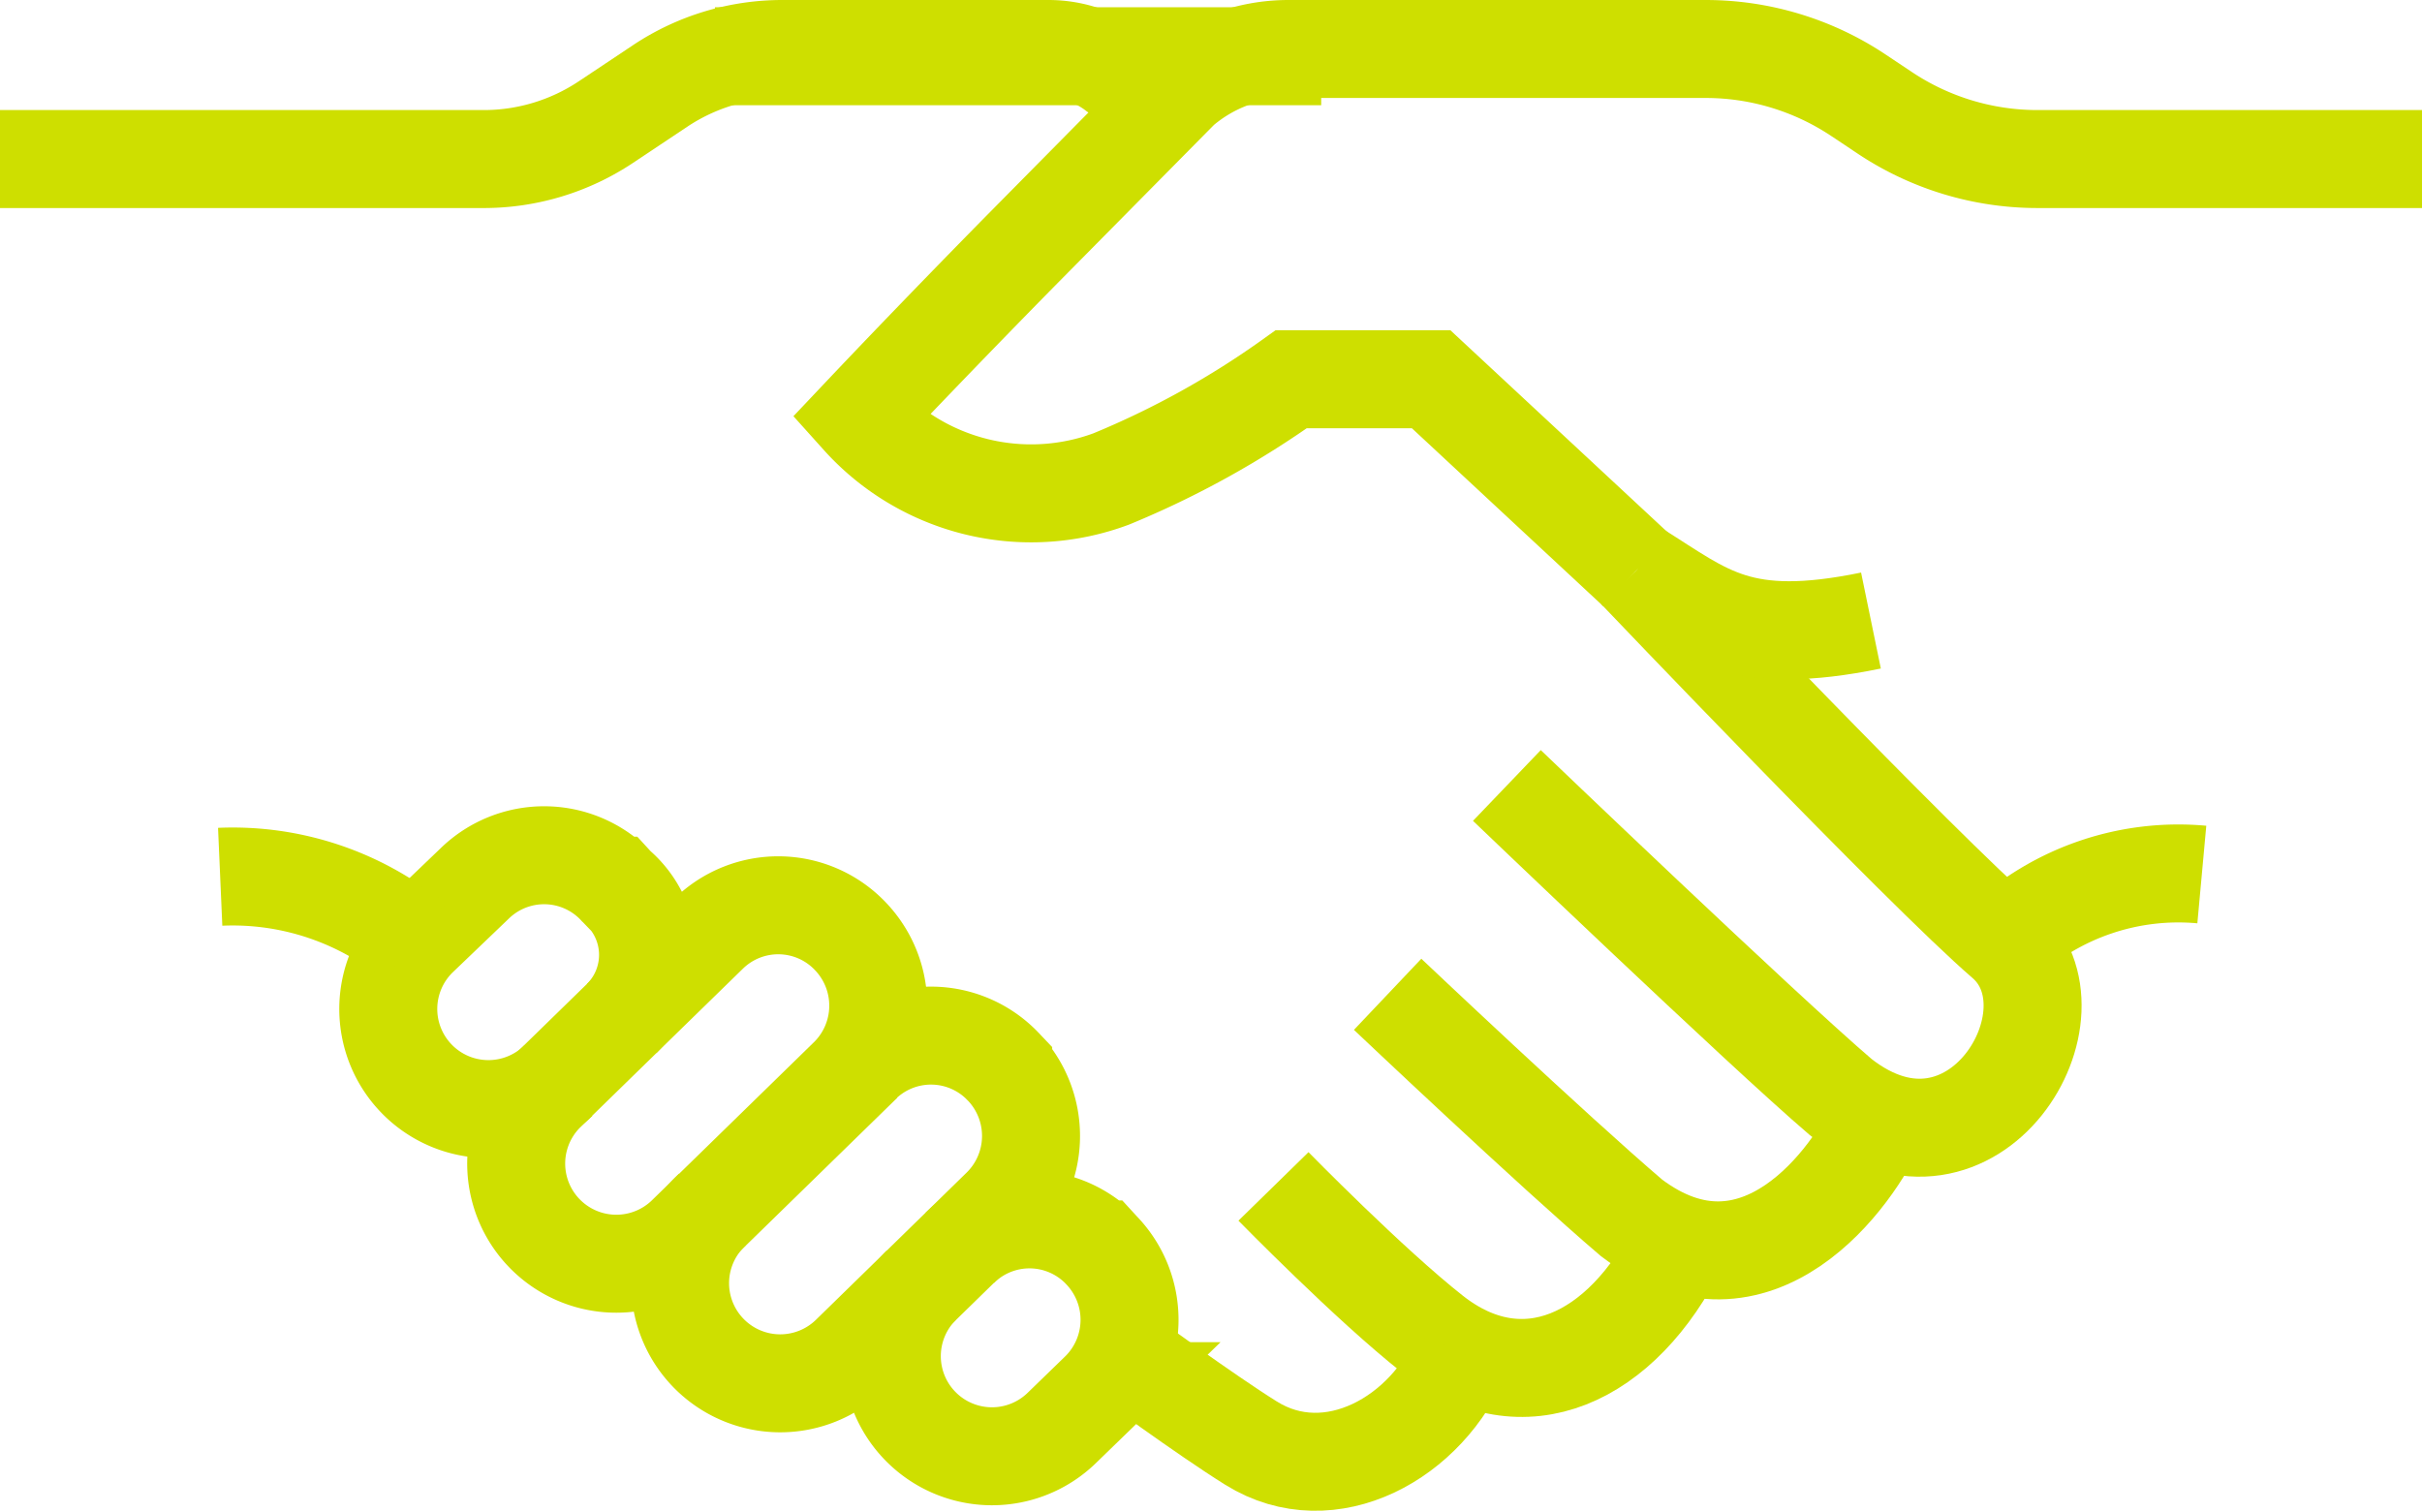
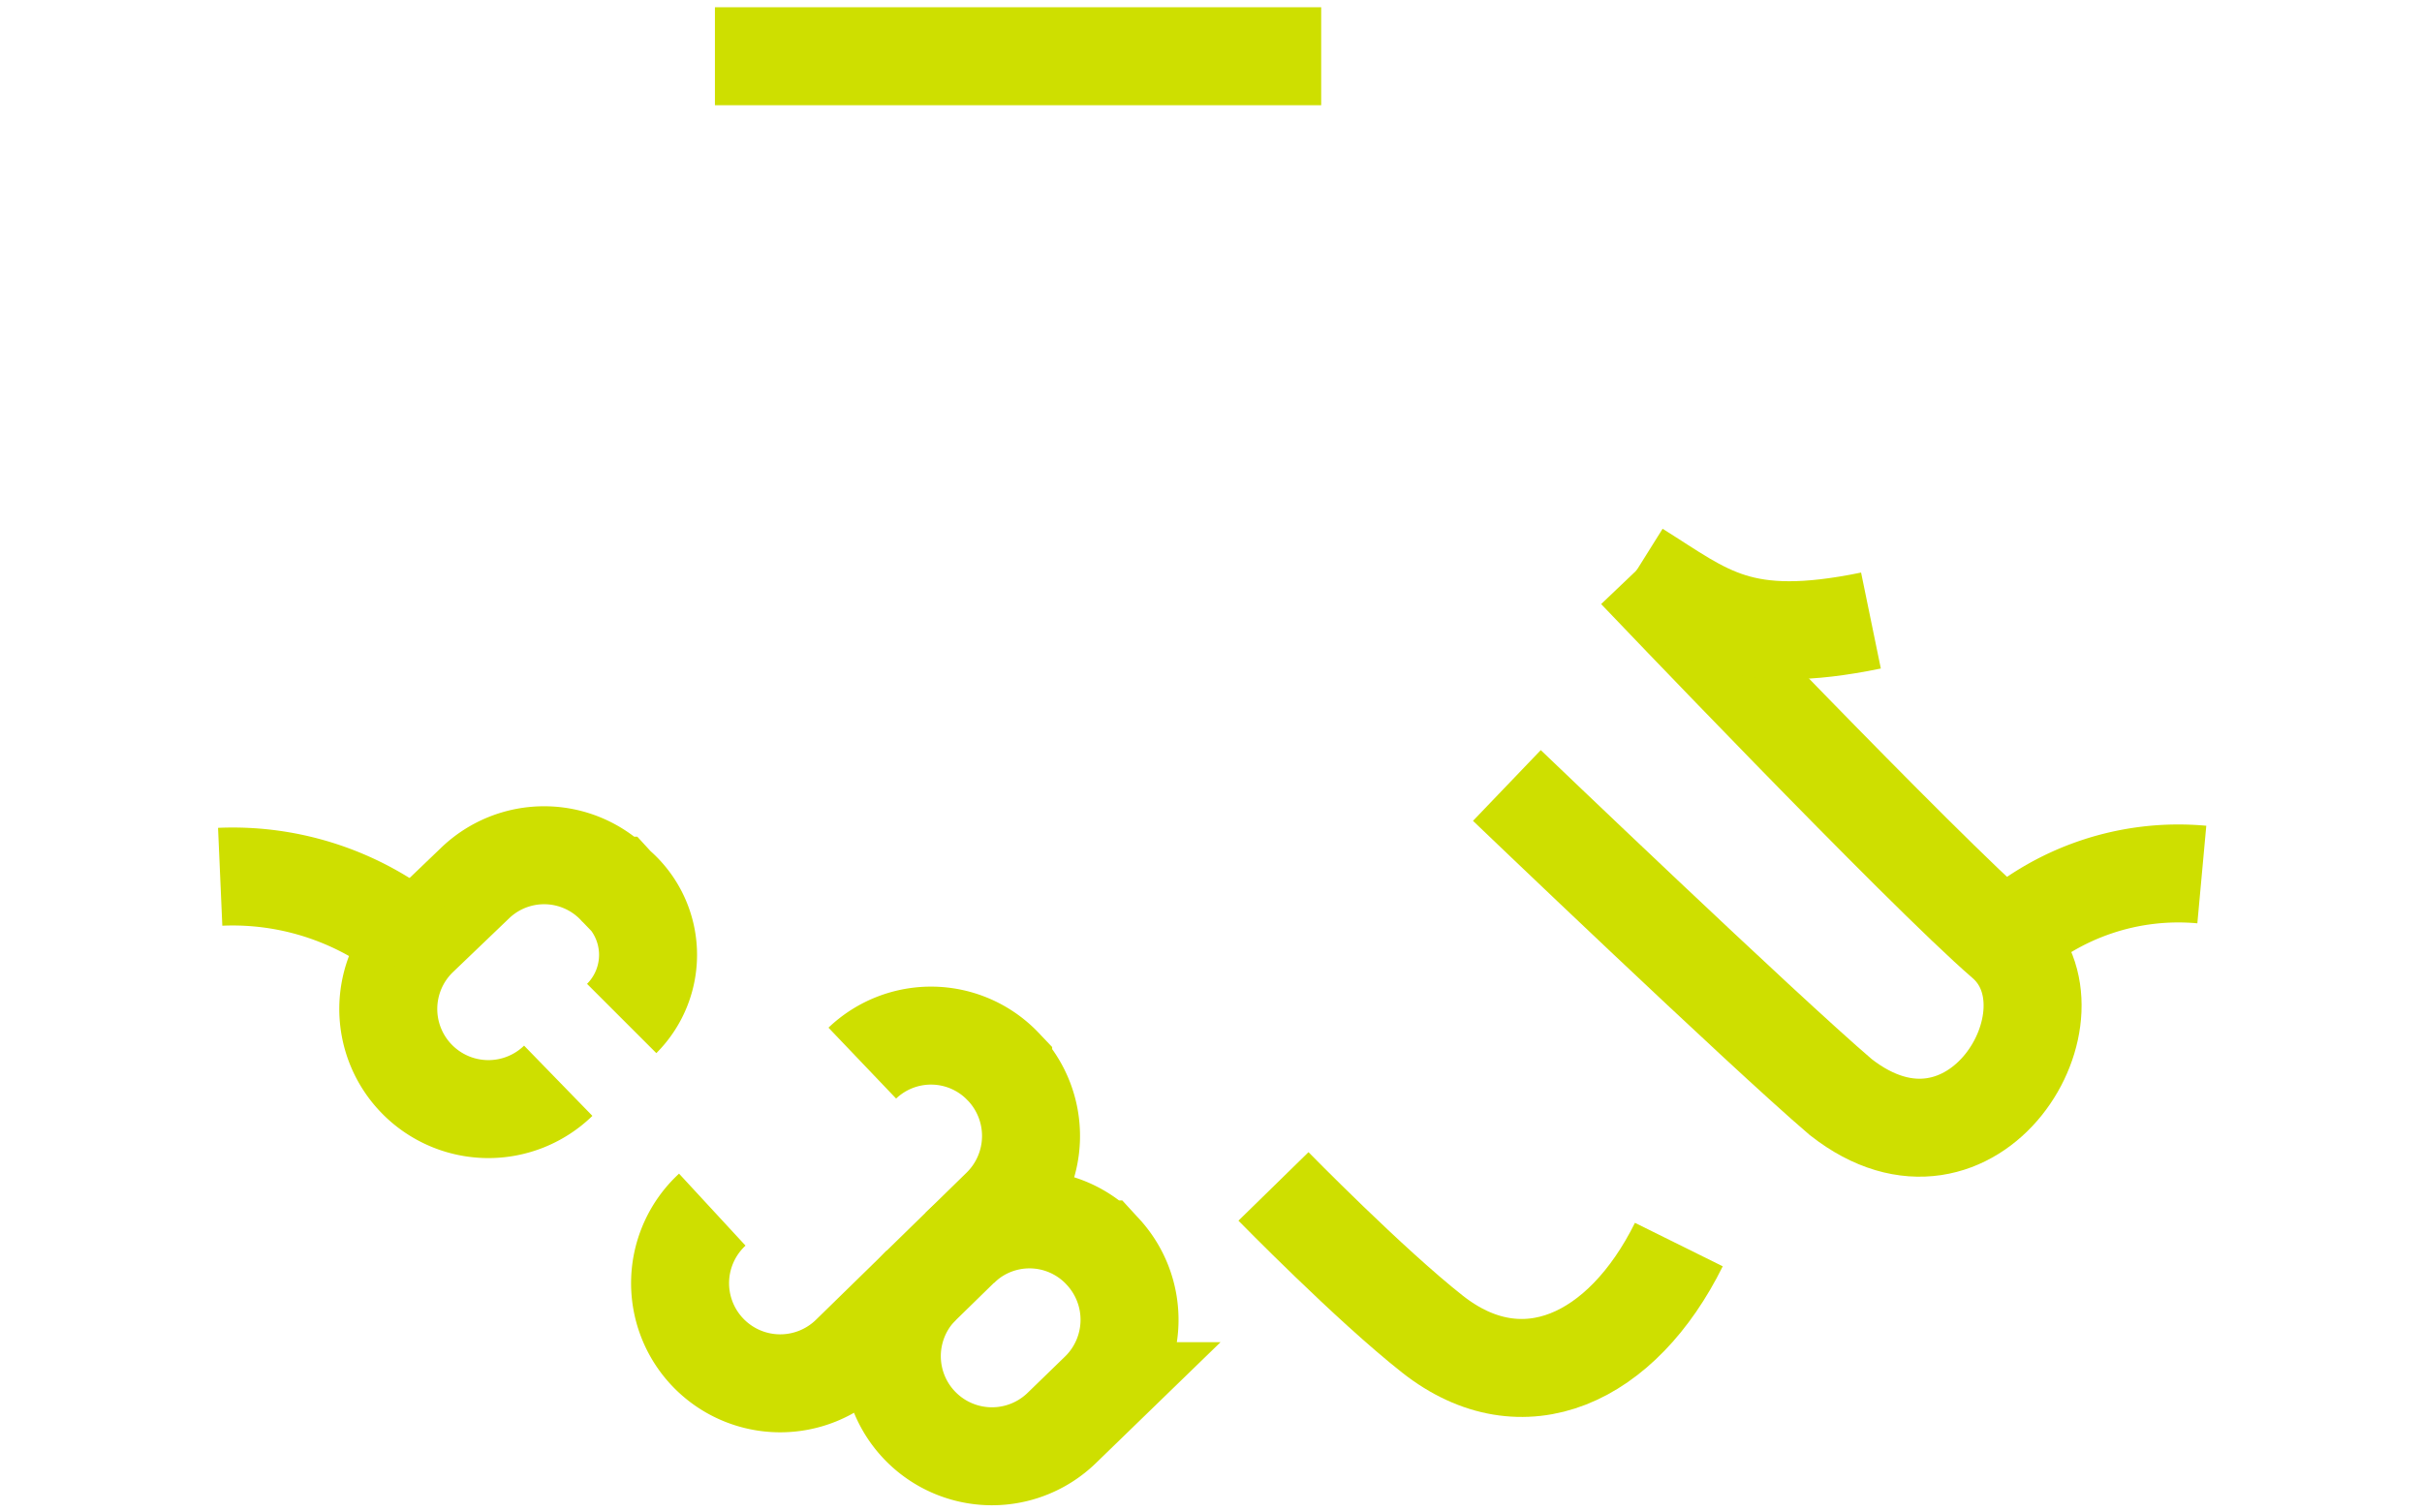
<svg xmlns="http://www.w3.org/2000/svg" width="49.434" height="30.863" viewBox="0 0 49.434 30.863">
  <g transform="translate(-1040 -1416)">
-     <path d="M1196.879,1419.247h-7.849a5.616,5.616,0,0,1-3.116-.944l-.54-.36a5.619,5.619,0,0,0-3.116-.943h-8.517a3.371,3.371,0,0,0-2.2.817l-3.218,3.256s-1.66,1.681-3.324,3.441a4.693,4.693,0,0,0,5.126,1.264,18.238,18.238,0,0,0,3.675-2.036h2.855l4.193,3.9" transform="translate(-107.445 0)" fill="none" stroke="#cedf00" stroke-miterlimit="10" stroke-width="2" />
    <path d="M1331.34,1538.358a5.251,5.251,0,0,1,4.025-1.357" transform="translate(-250.425 -103.148)" fill="none" stroke="#cedf00" stroke-miterlimit="10" stroke-width="2" />
    <path d="M1261.648,1492.78s5.827,6.116,7.511,7.568-.633,5.313-3.345,3.186c-1.618-1.383-6.814-6.361-6.814-6.361" transform="translate(-188.244 -65.138)" fill="none" stroke="#cedf00" stroke-miterlimit="10" stroke-width="2" />
-     <path d="M1251.689,1556.969c-.5,1.176-2.5,3.938-5.045,2.01-1.618-1.381-4.977-4.563-4.977-4.563" transform="translate(-173.345 -118.118)" fill="none" stroke="#cedf00" stroke-miterlimit="10" stroke-width="2" />
    <path d="M1233.357,1583.521c-1.157,2.336-3.186,3.279-5.027,1.83-1.288-1.014-3.247-3.017-3.247-3.017" transform="translate(-159.091 -142.114)" fill="none" stroke="#cedf00" stroke-miterlimit="10" stroke-width="2" />
-     <path d="M1210.18,1606.534c-.7,1.73-2.692,2.851-4.307,1.844-.933-.582-2.607-1.81-2.607-1.81" transform="translate(-140.338 -162.917)" fill="none" stroke="#cedf00" stroke-miterlimit="10" stroke-width="2" />
-     <path d="M1040,1419.247h9.874a4.494,4.494,0,0,0,2.493-.755l1.106-.737a4.493,4.493,0,0,1,2.493-.755h5.436a2.246,2.246,0,0,1,1.372.468l.966.655" transform="translate(0 0)" fill="none" stroke="#cedf00" stroke-miterlimit="10" stroke-width="2" />
    <path d="M1101.184,1537.532a1.837,1.837,0,0,0-.111-2.7l-.011-.012a2.031,2.031,0,0,0-2.875-.048l-1.148,1.1a2.044,2.044,0,0,0,2.85,2.931" transform="translate(-48.495 -100.74)" fill="none" stroke="#cedf00" stroke-miterlimit="10" stroke-width="2" />
-     <path d="M1121.693,1542.11l-.011-.012a2.031,2.031,0,0,0-2.876-.048l-3.339,3.258a2.044,2.044,0,0,0,2.85,2.93l3.327-3.247A2.047,2.047,0,0,0,1121.693,1542.11Z" transform="translate(-64.336 -106.996)" fill="none" stroke="#cedf00" stroke-miterlimit="10" stroke-width="2" />
    <path d="M1139.655,1563.97a2.044,2.044,0,1,0,2.827,2.952l3.05-2.98a2.048,2.048,0,0,0,.071-2.881l-.011-.011a2.031,2.031,0,0,0-2.875-.071" transform="translate(-85.117 -123.276)" fill="none" stroke="#cedf00" stroke-miterlimit="10" stroke-width="2" />
    <path d="M1170.151,1588.487a2.044,2.044,0,0,0,2.867,2.914l.774-.751a2.047,2.047,0,0,0,.032-2.882l-.011-.012a2.031,2.031,0,0,0-2.876-.032" transform="translate(-111.347 -146.25)" fill="none" stroke="#cedf00" stroke-miterlimit="10" stroke-width="2" />
    <path d="M1282.639,1493.806c-2.673.55-3.353-.131-4.783-1.026" transform="translate(-204.452 -65.138)" fill="none" stroke="#cedf00" stroke-miterlimit="10" stroke-width="2" />
    <path d="M1075.962,1538.657a5.836,5.836,0,0,0-3.962-1.323" transform="translate(-27.506 -103.435)" fill="none" stroke="#cedf00" stroke-miterlimit="10" stroke-width="2" />
    <line x2="12.374" transform="translate(1054.592 1417.148)" fill="none" stroke="#cedf00" stroke-miterlimit="10" stroke-width="2" />
  </g>
</svg>